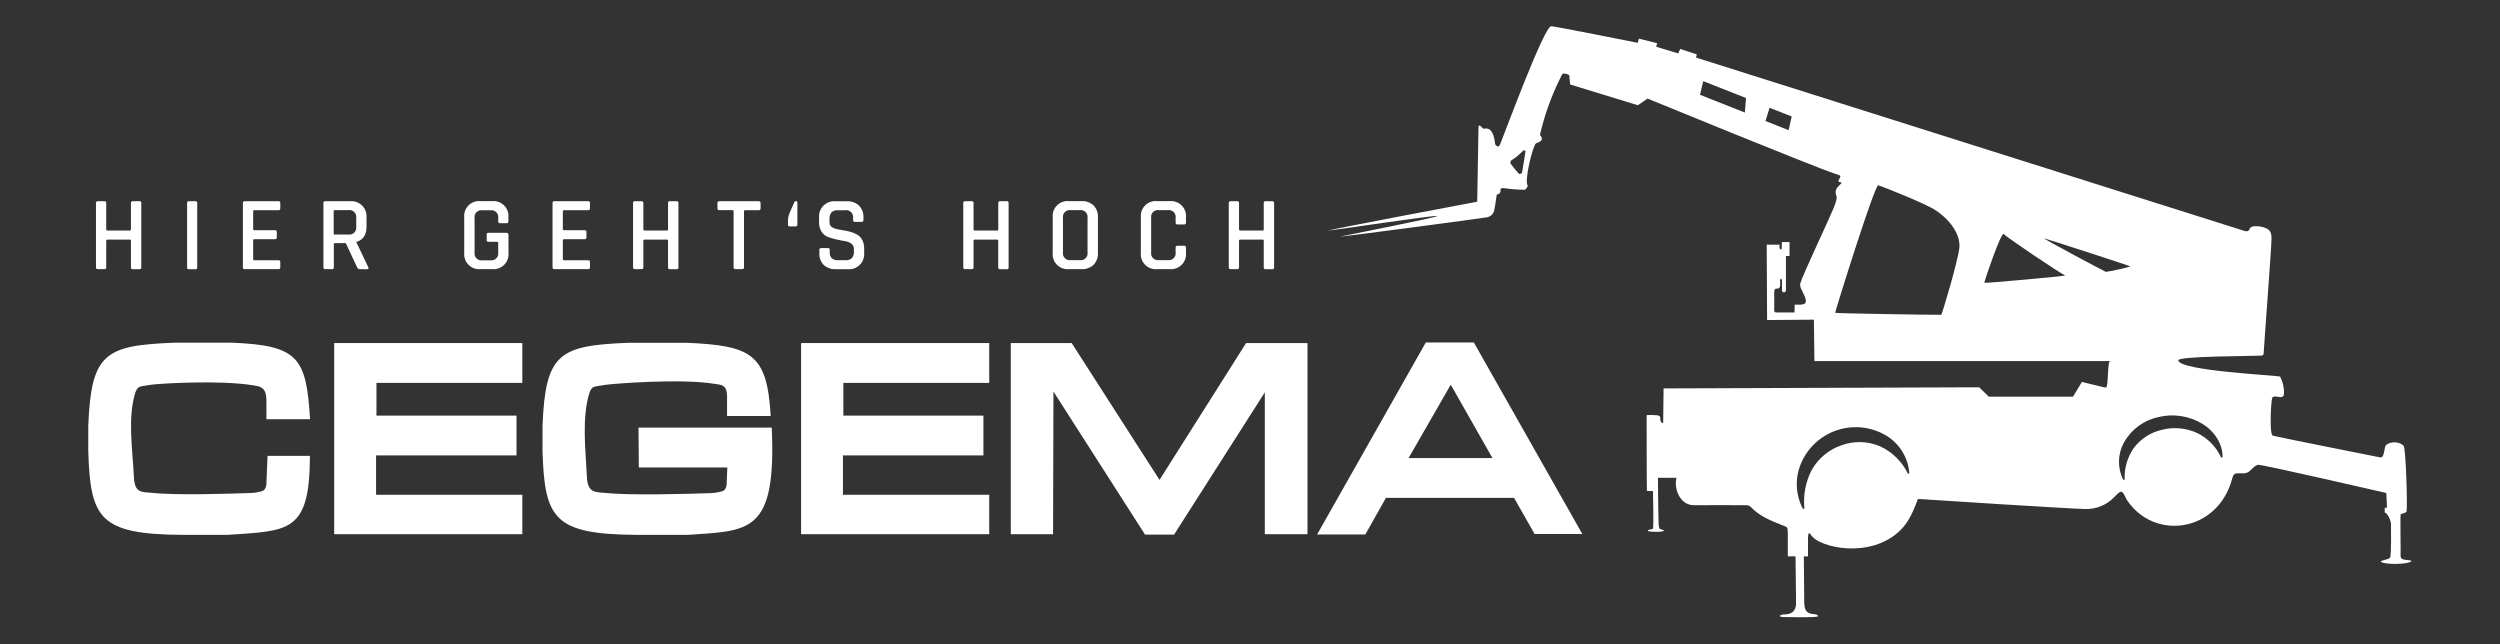
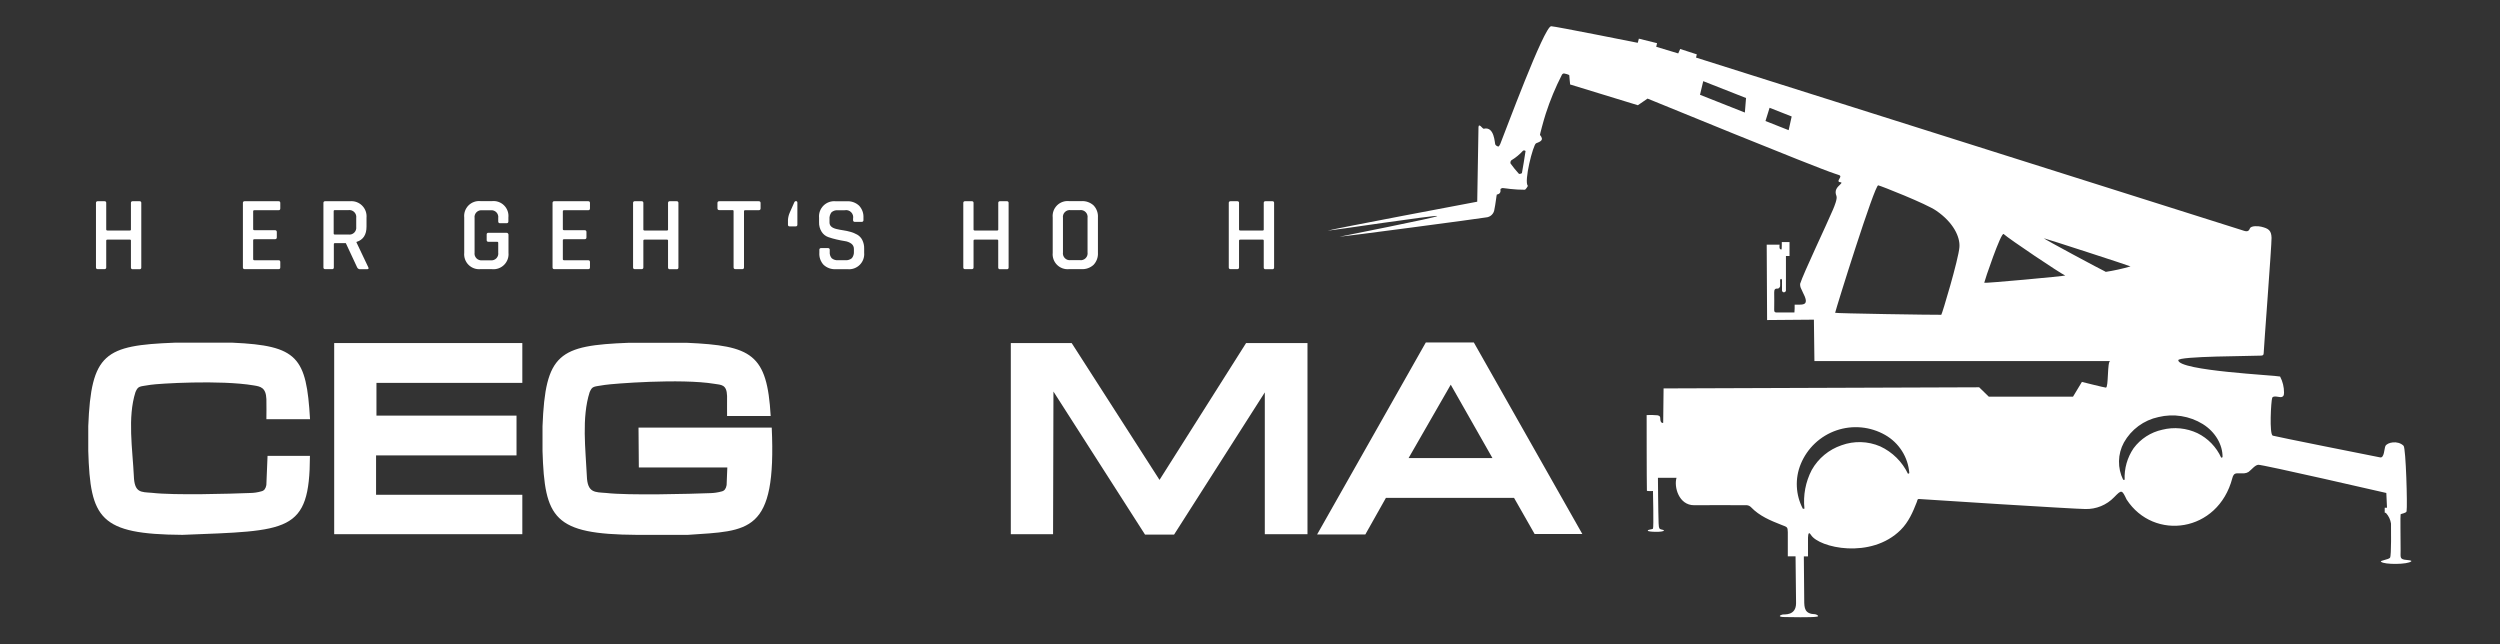
<svg xmlns="http://www.w3.org/2000/svg" width="322" height="83" viewBox="0 0 322 83" fill="none">
  <rect x="0" y="0" width="322" height="83" fill="#333333" stroke="none" />
-   <path fill-rule="evenodd" clip-rule="evenodd" d="M23.496 68.89H29.312C37.207 68.346 39.886 68.658 39.92 58.718H34.46L34.306 62.474C34.223 62.931 34.024 63.192 33.704 63.271C33.209 63.419 32.696 63.496 32.179 63.499C29.686 63.599 22.444 63.81 19.586 63.478C18.161 63.362 17.309 63.512 17.238 61.287C17.076 57.892 16.407 53.767 17.45 50.497C17.816 49.667 17.953 49.812 19.395 49.563C20.367 49.406 28.357 48.908 32.69 49.642C33.521 49.779 34.257 49.891 34.311 51.406C34.336 52.286 34.311 53.236 34.311 53.992C35.407 53.992 39.936 53.992 39.932 53.992C39.467 45.99 38.349 44.509 29.96 44.139H22.482C13.495 44.484 11.737 45.492 11.368 54.892V58.088C11.633 66.786 12.801 68.82 23.496 68.89Z" fill="white" />
+   <path fill-rule="evenodd" clip-rule="evenodd" d="M23.496 68.89C37.207 68.346 39.886 68.658 39.92 58.718H34.46L34.306 62.474C34.223 62.931 34.024 63.192 33.704 63.271C33.209 63.419 32.696 63.496 32.179 63.499C29.686 63.599 22.444 63.81 19.586 63.478C18.161 63.362 17.309 63.512 17.238 61.287C17.076 57.892 16.407 53.767 17.45 50.497C17.816 49.667 17.953 49.812 19.395 49.563C20.367 49.406 28.357 48.908 32.69 49.642C33.521 49.779 34.257 49.891 34.311 51.406C34.336 52.286 34.311 53.236 34.311 53.992C35.407 53.992 39.936 53.992 39.932 53.992C39.467 45.99 38.349 44.509 29.96 44.139H22.482C13.495 44.484 11.737 45.492 11.368 54.892V58.088C11.633 66.786 12.801 68.82 23.496 68.89Z" fill="white" />
  <path fill-rule="evenodd" clip-rule="evenodd" d="M82 68.89H88.598C96.492 68.346 100.019 68.757 99.4 55.079H82.241L82.282 60.212H93.679L93.588 62.478C93.509 62.947 93.305 63.209 92.985 63.288C92.49 63.428 91.979 63.504 91.465 63.516C88.972 63.615 80.936 63.827 78.078 63.495C76.653 63.379 75.655 63.528 75.585 61.304C75.427 57.909 74.903 53.784 75.946 50.514C76.304 49.684 76.449 49.829 77.882 49.58C78.85 49.422 87.709 48.717 92.034 49.439C92.865 49.58 93.604 49.489 93.646 50.991C93.667 51.875 93.621 52.825 93.646 53.577C94.747 53.577 99.272 53.577 99.263 53.577C98.806 45.58 96.824 44.521 88.461 44.152H80.982C71.995 44.496 70.237 45.501 69.876 54.904V58.1C70.146 66.786 71.309 68.82 82 68.89Z" fill="white" />
  <path fill-rule="evenodd" clip-rule="evenodd" d="M67.275 63.727H48.437V58.656H66.527V53.531H48.487V49.315H67.275V44.185H43.044V68.803H67.275V63.727Z" fill="white" />
-   <path fill-rule="evenodd" clip-rule="evenodd" d="M127.412 63.727H108.57V58.656H126.664V53.531H108.624V49.315H127.412V44.185H103.181V68.803H127.412V63.727Z" fill="white" />
  <path fill-rule="evenodd" clip-rule="evenodd" d="M135.685 50.431L147.48 68.857H151.22L162.907 50.539V68.803H168.404V44.185H160.497L149.346 61.81L138.032 44.185H130.192V68.803H135.635L135.685 50.431Z" fill="white" />
  <path fill-rule="evenodd" clip-rule="evenodd" d="M178.509 64.122H195.007L197.658 68.778H203.803L189.83 44.11H183.644L169.642 68.84H175.854L178.509 64.122ZM186.856 49.547L192.228 59.001H181.425L186.856 49.547Z" fill="white" />
  <path d="M309.951 72.119C309.049 72.044 309.203 71.774 309.199 70.944C309.199 69.5 309.149 66.317 309.199 66.242C309.249 66.168 309.922 66.097 309.968 65.856C310.092 65.172 309.88 57.718 309.581 57.419C308.829 56.668 307.45 56.984 307.238 57.457C307.084 57.797 307.097 59.017 306.565 58.913C305.447 58.698 293.041 56.22 292.733 56.112C292.268 55.95 292.513 51.618 292.659 51.248C292.804 50.879 293.602 51.207 293.851 51.141C294.1 51.074 294.175 50.962 294.183 50.572C294.186 49.849 294.012 49.137 293.676 48.497C293.136 48.335 280.643 47.762 280.56 46.401C280.526 45.862 290.116 45.874 291.213 45.804C291.487 45.804 291.566 45.7 291.566 45.434C291.566 44.978 292.6 31.478 292.575 30.631C292.551 29.656 292.16 29.424 291.242 29.199C290.914 29.121 289.929 29.029 289.779 29.436C289.584 29.976 289.156 29.764 288.72 29.627L218.449 7.416L218.549 7.001L216.409 6.308L216.156 6.881L213.322 6.026L213.43 5.561L211.087 4.98L210.941 5.515C210.941 5.515 200.305 3.386 199.79 3.378C198.892 3.378 193.832 17.073 193.229 18.555C193.179 18.679 193.05 18.883 192.988 18.874C192.909 18.86 192.834 18.83 192.767 18.787C192.7 18.743 192.643 18.687 192.598 18.621C192.506 18.455 192.498 16.251 191.127 16.579C191.01 16.608 190.823 16.33 190.657 16.206C190.616 16.173 190.495 16.152 190.487 16.168C190.453 16.237 190.433 16.312 190.429 16.388C190.429 17.056 190.267 25.979 190.267 25.979C190.267 25.979 171.13 29.581 171.001 29.714C171.159 29.743 185.077 27.639 185.127 27.822C185.177 28.004 172.613 30.449 172.513 30.494C172.625 30.532 190.678 28.145 191.397 28.004C191.672 27.986 191.932 27.871 192.131 27.68C192.329 27.488 192.453 27.233 192.481 26.958C192.61 26.402 192.76 25.062 192.789 25.058C193.204 24.991 193.312 24.747 193.258 24.365C193.258 24.327 193.449 24.215 193.545 24.219C193.869 24.24 194.193 24.307 194.517 24.336C195.135 24.405 195.757 24.44 196.378 24.439C196.528 24.439 196.794 23.95 196.794 23.941C196.241 23.435 197.467 18.621 197.845 18.459C198.302 18.264 198.963 18.098 198.348 17.376C198.327 17.351 198.813 15.5 199.096 14.637C199.653 12.916 200.348 11.242 201.173 9.632C201.2 9.584 201.237 9.544 201.283 9.513C201.329 9.483 201.381 9.464 201.435 9.458C201.518 9.458 202.125 9.611 202.125 9.707C202.125 9.865 202.233 10.881 202.233 10.881L210.958 13.554L212.204 12.699C212.204 12.699 233.809 21.559 236.344 22.373C236.423 22.398 236.481 22.414 236.518 22.431C237.154 22.63 237.15 22.622 236.813 23.211C236.784 23.265 236.813 23.431 236.867 23.439C237.05 23.485 237.37 23.439 237.029 23.746C236.585 24.161 236.252 24.539 236.535 25.244C236.672 25.589 236.277 26.552 236.099 26.971C235.268 28.934 232.268 35.229 231.857 36.549C231.841 36.787 231.894 37.025 232.01 37.234C232.139 37.566 232.326 37.869 232.459 38.197C232.837 39.139 232.372 39.226 231.828 39.238H231.15C231.159 39.575 231.15 39.911 231.121 40.247C230.357 40.247 229.592 40.247 228.824 40.247C228.508 40.247 228.516 40.06 228.516 39.832C228.516 39.11 228.541 38.388 228.516 37.67C228.516 37.284 228.616 37.138 229.006 37.167C229.094 37.167 229.256 36.993 229.277 36.881C229.291 36.627 229.291 36.372 229.277 36.117C229.277 36.051 229.318 35.918 229.397 35.914C229.476 35.91 229.522 36.043 229.522 36.105C229.522 36.57 229.522 36.964 229.522 37.429C229.53 37.487 229.557 37.54 229.599 37.581C229.641 37.622 229.696 37.647 229.754 37.653C229.818 37.653 229.879 37.632 229.929 37.592C229.978 37.553 230.014 37.499 230.029 37.437V32.976H230.49V31.175H229.497C229.497 31.175 229.497 32.125 229.463 32.129C229.081 32.192 229.214 31.515 229.214 31.515H227.552L227.602 41.222L233.631 41.172C233.631 41.172 233.685 46.509 233.697 46.509H271.793C271.398 46.509 271.598 49.925 271.24 49.925C271.066 49.925 268.149 49.19 268.149 49.19L267.002 51.095H256.162L254.916 49.883L214.269 50.028C214.269 50.236 214.219 54.465 214.219 54.465C214.219 54.465 213.841 54.593 213.841 53.88C213.841 53.543 213.625 53.531 213.476 53.489C213.014 53.446 212.551 53.437 212.088 53.46C212.088 53.46 212.088 62.042 212.121 63.2C212.121 63.283 212.902 63.242 212.902 63.242C212.902 63.242 213.014 67.969 212.902 68.089C212.79 68.209 212.233 68.184 212.233 68.355C212.233 68.525 214.311 68.583 214.311 68.322C214.311 68.23 213.937 68.226 213.796 68.122C213.654 68.019 213.638 67.657 213.629 67.4C213.575 65.993 213.542 61.544 213.542 61.544C213.542 61.544 215.939 61.544 215.935 61.544C215.586 62.706 216.23 65.072 218.196 65.072C219.097 65.072 223.813 65.043 225.001 65.072C225.201 65.092 225.388 65.181 225.529 65.325C226.613 66.462 228.022 67.043 229.439 67.599C230.224 67.902 230.245 67.865 230.269 68.541C230.269 69.562 230.269 70.616 230.269 71.658H231.267C231.267 71.658 231.333 76.638 231.333 77.684C231.333 79.344 229.804 79.103 229.609 79.149C229.123 79.269 229.027 79.477 229.908 79.477C230.353 79.477 233.394 79.56 234.063 79.419C234.37 79.352 233.93 79.12 233.801 79.116C232.438 79.078 232.384 78.335 232.384 77.302C232.384 76.472 232.334 71.662 232.334 71.662H232.87C232.87 71.662 232.87 69.517 232.87 69.508C232.87 69.326 232.833 68.214 233.253 68.898C234.287 70.558 240.981 72.069 244.811 68.251C245.817 67.251 246.382 65.956 246.889 64.649C246.968 64.441 246.939 64.234 247.234 64.275C247.529 64.317 267.347 65.566 268.59 65.562C269.281 65.58 269.968 65.455 270.608 65.192C271.248 64.93 271.825 64.537 272.304 64.039C273.272 63.051 273.297 63.055 273.908 64.338C277.394 69.703 285.687 68.62 287.527 61.574C287.619 61.217 287.752 60.972 288.151 60.964C288.45 60.964 288.749 60.964 289.044 60.964C289.242 60.953 289.435 60.893 289.605 60.789C290.02 60.482 290.411 59.93 290.851 59.864C291.292 59.797 307.358 63.495 307.358 63.495L307.446 65.396H307.151V66.026C307.215 66.031 307.277 66.054 307.329 66.093C307.667 66.468 307.887 66.934 307.961 67.433C307.961 67.902 308.023 71.583 307.836 71.832C307.649 72.081 306.507 72.193 306.669 72.351C307.084 72.745 310.15 72.721 310.574 72.297C310.67 72.181 310.2 72.139 309.951 72.119ZM196.487 19.476C196.329 20.476 196.196 21.385 196.025 22.285C196.025 22.348 195.68 22.439 195.639 22.389C195.254 21.967 194.893 21.524 194.559 21.061C194.537 20.989 194.535 20.913 194.553 20.839C194.571 20.766 194.609 20.7 194.663 20.646C195.225 20.308 195.735 19.888 196.175 19.401C196.214 19.383 196.256 19.373 196.3 19.373C196.343 19.373 196.385 19.383 196.424 19.401C196.482 19.422 196.524 19.505 196.487 19.476ZM224.739 14.496L218.96 12.209L219.376 10.454L224.889 12.624L224.739 14.496ZM230.378 16.766L227.394 15.587L227.922 13.882L230.768 15.002L230.378 16.766ZM245.75 61.03C245.006 59.472 243.741 58.222 242.173 57.494C240.59 56.813 238.807 56.761 237.187 57.349C235.559 57.901 234.194 59.035 233.352 60.532C232.555 62.063 232.228 63.796 232.413 65.512L232.214 65.537C231.747 64.653 231.481 63.677 231.434 62.679C231.386 61.681 231.559 60.684 231.94 59.76C232.353 58.755 232.976 57.849 233.768 57.103C234.56 56.357 235.501 55.789 236.53 55.435C237.559 55.082 238.652 54.952 239.735 55.053C240.819 55.155 241.868 55.486 242.813 56.025C243.693 56.528 244.437 57.239 244.979 58.096C245.521 58.952 245.844 59.928 245.921 60.939L245.75 61.03ZM286.094 58.955C285.472 57.579 284.391 56.461 283.036 55.793C281.62 55.126 280.017 54.969 278.499 55.349C277.019 55.672 275.707 56.519 274.805 57.735C273.992 58.931 273.588 60.358 273.654 61.802H273.467C273.095 61.052 272.909 60.224 272.925 59.388C272.941 58.551 273.158 57.731 273.559 56.996C274.024 56.165 274.661 55.443 275.427 54.877C276.194 54.312 277.073 53.917 278.004 53.718C278.969 53.483 279.971 53.441 280.951 53.596C281.932 53.751 282.872 54.098 283.717 54.618C285.354 55.635 286.293 57.316 286.264 58.889L286.094 58.955ZM250.038 40.545C249.261 40.57 236.327 40.367 236.365 40.288C236.51 39.624 241.458 23.792 241.916 23.871C242.231 23.925 248.148 26.261 249.394 27.141C251.576 28.635 252.481 30.503 252.373 31.839C252.265 33.366 250.121 40.545 250.034 40.55L250.038 40.545ZM255.577 36.395C255.577 36.238 257.741 29.847 258.07 30.142C258.701 30.735 265.411 35.246 266.005 35.487C265.91 35.566 255.572 36.52 255.572 36.42L255.577 36.395ZM271.199 34.997C270.754 34.802 263.305 30.814 263.238 30.685C263.384 30.685 274.348 34.25 274.411 34.312C273.355 34.618 272.281 34.855 271.195 35.022L271.199 34.997Z" fill="white" />
  <path d="M13.453 34.665H12.593C12.562 34.67 12.529 34.667 12.499 34.657C12.468 34.648 12.441 34.63 12.418 34.608C12.395 34.585 12.378 34.557 12.368 34.527C12.358 34.497 12.356 34.464 12.361 34.432V26.145C12.356 26.114 12.36 26.082 12.37 26.052C12.38 26.022 12.397 25.995 12.42 25.973C12.442 25.951 12.47 25.934 12.5 25.924C12.53 25.915 12.562 25.912 12.593 25.917H13.453C13.485 25.912 13.516 25.914 13.546 25.924C13.576 25.934 13.604 25.95 13.626 25.973C13.648 25.995 13.665 26.022 13.675 26.052C13.684 26.082 13.687 26.114 13.682 26.145V29.552C13.682 29.643 13.736 29.689 13.848 29.689H16.727C16.746 29.692 16.765 29.69 16.783 29.684C16.801 29.678 16.817 29.669 16.831 29.655C16.844 29.642 16.854 29.626 16.86 29.608C16.866 29.59 16.867 29.571 16.864 29.552V26.145C16.86 26.114 16.862 26.082 16.872 26.052C16.881 26.022 16.898 25.995 16.92 25.973C16.943 25.95 16.97 25.934 17 25.924C17.03 25.914 17.062 25.912 17.093 25.917H17.97C18.001 25.912 18.033 25.914 18.063 25.924C18.093 25.934 18.12 25.95 18.142 25.973C18.165 25.995 18.181 26.022 18.191 26.052C18.201 26.082 18.203 26.114 18.198 26.145V34.445C18.203 34.476 18.201 34.508 18.191 34.538C18.181 34.568 18.164 34.596 18.142 34.618C18.12 34.641 18.093 34.658 18.063 34.668C18.033 34.678 18.001 34.682 17.97 34.677H17.093C17.062 34.682 17.03 34.678 17 34.668C16.97 34.658 16.943 34.641 16.921 34.618C16.898 34.596 16.882 34.568 16.872 34.538C16.862 34.508 16.86 34.476 16.864 34.445V31C16.867 30.982 16.866 30.963 16.86 30.945C16.854 30.927 16.844 30.911 16.831 30.897C16.817 30.884 16.801 30.874 16.783 30.868C16.765 30.862 16.746 30.861 16.727 30.863H13.848C13.736 30.863 13.682 30.909 13.682 31V34.445C13.685 34.475 13.681 34.506 13.67 34.534C13.659 34.563 13.642 34.589 13.62 34.61C13.598 34.631 13.572 34.647 13.543 34.656C13.514 34.666 13.484 34.669 13.453 34.665Z" fill="white" />
-   <path d="M25.403 26.145V34.445C25.407 34.476 25.405 34.508 25.395 34.538C25.386 34.568 25.369 34.596 25.347 34.618C25.325 34.641 25.297 34.658 25.267 34.668C25.238 34.678 25.206 34.682 25.174 34.677H24.314C24.284 34.68 24.253 34.675 24.225 34.664C24.197 34.653 24.171 34.635 24.15 34.613C24.13 34.591 24.114 34.564 24.105 34.535C24.096 34.506 24.094 34.475 24.098 34.445V26.145C24.094 26.114 24.097 26.082 24.107 26.052C24.117 26.022 24.135 25.995 24.157 25.973C24.18 25.951 24.207 25.934 24.237 25.924C24.267 25.915 24.299 25.912 24.331 25.917H25.191C25.221 25.915 25.251 25.919 25.278 25.93C25.306 25.941 25.331 25.958 25.352 25.98C25.372 26.002 25.387 26.028 25.396 26.057C25.405 26.085 25.407 26.115 25.403 26.145Z" fill="white" />
  <path d="M35.885 34.665H31.519C31.487 34.67 31.454 34.667 31.424 34.657C31.393 34.648 31.366 34.63 31.343 34.608C31.32 34.585 31.303 34.557 31.294 34.527C31.284 34.497 31.281 34.464 31.286 34.433V26.145C31.282 26.114 31.285 26.082 31.295 26.052C31.305 26.022 31.322 25.995 31.345 25.973C31.368 25.951 31.395 25.934 31.425 25.924C31.455 25.915 31.487 25.912 31.519 25.917H35.885C36.031 25.917 36.101 25.991 36.101 26.145V26.842C36.101 26.996 36.031 27.075 35.885 27.075H32.773C32.665 27.075 32.607 27.12 32.607 27.212V29.515C32.607 29.602 32.665 29.648 32.773 29.648H35.407C35.569 29.648 35.653 29.727 35.653 29.88V30.577C35.653 30.731 35.569 30.81 35.407 30.81H32.773C32.665 30.81 32.607 30.855 32.607 30.942V33.37C32.607 33.47 32.665 33.52 32.773 33.52H35.885C36.031 33.52 36.101 33.598 36.101 33.752V34.445C36.101 34.59 36.031 34.665 35.885 34.665Z" fill="white" />
  <path d="M42.749 34.665H41.889C41.857 34.67 41.825 34.667 41.794 34.657C41.764 34.648 41.736 34.63 41.714 34.608C41.691 34.585 41.674 34.557 41.664 34.527C41.654 34.497 41.651 34.464 41.656 34.433V26.145C41.652 26.114 41.655 26.082 41.666 26.052C41.676 26.022 41.693 25.995 41.715 25.973C41.738 25.951 41.766 25.934 41.796 25.924C41.826 25.915 41.858 25.912 41.889 25.917H45.08C45.366 25.891 45.654 25.928 45.924 26.025C46.194 26.123 46.439 26.278 46.642 26.481C46.845 26.684 47.001 26.929 47.099 27.198C47.196 27.468 47.233 27.756 47.207 28.042V29.187C47.207 30.233 46.792 30.888 45.911 31.162V31.216L47.428 34.408C47.527 34.586 47.469 34.677 47.249 34.677H46.418C46.333 34.686 46.248 34.668 46.173 34.627C46.099 34.585 46.039 34.522 46.002 34.445L44.54 31.312H43.165C43.052 31.312 42.998 31.357 42.998 31.449V34.445C43.002 34.477 42.998 34.51 42.986 34.541C42.974 34.571 42.955 34.598 42.931 34.62C42.906 34.641 42.877 34.656 42.846 34.664C42.814 34.672 42.781 34.672 42.749 34.665ZM43.127 30.208H44.872C45.008 30.228 45.147 30.217 45.278 30.175C45.408 30.133 45.527 30.06 45.625 29.964C45.723 29.868 45.797 29.75 45.842 29.62C45.886 29.49 45.9 29.352 45.882 29.216V28.071C45.901 27.934 45.889 27.794 45.845 27.663C45.801 27.532 45.727 27.413 45.629 27.315C45.531 27.217 45.412 27.143 45.28 27.099C45.149 27.055 45.009 27.043 44.872 27.062H43.127C43.028 27.062 42.978 27.108 42.978 27.199V30.075C42.978 30.162 43.028 30.208 43.127 30.208Z" fill="white" />
  <path d="M63.378 34.665H61.907C61.622 34.694 61.334 34.66 61.064 34.564C60.794 34.468 60.549 34.313 60.347 34.111C60.144 33.909 59.989 33.664 59.894 33.394C59.798 33.125 59.763 32.837 59.792 32.553V28.017C59.762 27.732 59.796 27.444 59.892 27.174C59.988 26.904 60.142 26.659 60.345 26.456C60.548 26.254 60.793 26.099 61.063 26.004C61.334 25.908 61.622 25.874 61.907 25.904H63.365C63.651 25.874 63.939 25.908 64.209 26.004C64.479 26.099 64.725 26.254 64.927 26.456C65.13 26.659 65.285 26.904 65.381 27.174C65.476 27.444 65.51 27.732 65.48 28.017V28.506C65.48 28.668 65.406 28.751 65.248 28.751H64.4C64.246 28.751 64.171 28.668 64.171 28.506V28.091C64.193 27.956 64.182 27.818 64.14 27.688C64.099 27.558 64.027 27.439 63.932 27.341C63.836 27.243 63.719 27.169 63.59 27.124C63.461 27.079 63.322 27.065 63.187 27.083H62.111C61.975 27.065 61.837 27.079 61.708 27.124C61.578 27.169 61.461 27.243 61.366 27.341C61.27 27.439 61.199 27.558 61.157 27.688C61.115 27.818 61.105 27.956 61.126 28.091V32.519C61.105 32.654 61.115 32.793 61.157 32.923C61.199 33.053 61.27 33.172 61.366 33.27C61.461 33.368 61.578 33.442 61.708 33.487C61.837 33.532 61.975 33.546 62.111 33.528H63.187C63.322 33.546 63.461 33.532 63.59 33.487C63.719 33.442 63.836 33.368 63.932 33.27C64.027 33.172 64.099 33.053 64.14 32.923C64.182 32.793 64.193 32.654 64.171 32.519V31.274C64.171 31.187 64.122 31.142 64.018 31.142H62.913C62.881 31.146 62.849 31.143 62.819 31.133C62.789 31.122 62.762 31.105 62.74 31.083C62.718 31.06 62.701 31.033 62.691 31.003C62.682 30.972 62.679 30.941 62.684 30.909V30.212C62.679 30.181 62.681 30.149 62.691 30.119C62.701 30.089 62.718 30.062 62.74 30.04C62.762 30.017 62.789 30.001 62.819 29.991C62.849 29.981 62.881 29.979 62.913 29.984H65.206C65.245 29.978 65.284 29.982 65.321 29.994C65.358 30.006 65.391 30.027 65.419 30.054C65.447 30.081 65.468 30.115 65.481 30.151C65.493 30.188 65.498 30.227 65.493 30.266V32.557C65.52 32.841 65.484 33.127 65.387 33.396C65.29 33.664 65.135 33.908 64.933 34.11C64.731 34.312 64.487 34.467 64.218 34.563C63.949 34.66 63.662 34.696 63.378 34.669V34.665Z" fill="white" />
  <path d="M75.768 34.665H71.401C71.369 34.67 71.337 34.667 71.306 34.657C71.276 34.648 71.248 34.63 71.225 34.608C71.203 34.585 71.186 34.557 71.176 34.527C71.166 34.497 71.163 34.464 71.168 34.433V26.145C71.164 26.114 71.167 26.082 71.177 26.052C71.188 26.022 71.205 25.995 71.227 25.973C71.25 25.951 71.277 25.934 71.308 25.924C71.338 25.915 71.37 25.912 71.401 25.917H75.768C75.913 25.917 75.988 25.991 75.988 26.145V26.842C75.988 26.996 75.913 27.075 75.768 27.075H72.656C72.548 27.075 72.494 27.12 72.494 27.212V29.515C72.494 29.602 72.548 29.648 72.656 29.648H75.29C75.456 29.648 75.535 29.727 75.535 29.88V30.577C75.535 30.731 75.456 30.81 75.29 30.81H72.656C72.548 30.81 72.494 30.855 72.494 30.942V33.37C72.494 33.47 72.548 33.52 72.656 33.52H75.768C75.913 33.52 75.988 33.598 75.988 33.752V34.445C75.988 34.59 75.913 34.665 75.768 34.665Z" fill="white" />
  <path d="M82.631 34.665H81.771C81.74 34.67 81.707 34.667 81.677 34.657C81.646 34.648 81.619 34.63 81.596 34.608C81.573 34.585 81.556 34.557 81.546 34.527C81.536 34.497 81.534 34.464 81.539 34.433V26.145C81.534 26.114 81.538 26.082 81.548 26.052C81.558 26.022 81.575 25.995 81.598 25.973C81.62 25.951 81.648 25.934 81.678 25.924C81.708 25.915 81.74 25.912 81.771 25.917H82.631C82.663 25.912 82.695 25.915 82.725 25.924C82.755 25.934 82.782 25.951 82.805 25.973C82.828 25.995 82.845 26.022 82.855 26.052C82.865 26.082 82.868 26.114 82.864 26.145V29.552C82.864 29.643 82.918 29.689 83.026 29.689H85.905C85.924 29.692 85.943 29.69 85.961 29.684C85.979 29.678 85.995 29.669 86.009 29.655C86.022 29.642 86.032 29.626 86.038 29.608C86.044 29.59 86.045 29.571 86.043 29.552V26.145C86.038 26.114 86.041 26.082 86.052 26.052C86.062 26.022 86.079 25.995 86.102 25.973C86.124 25.951 86.152 25.934 86.182 25.924C86.212 25.915 86.244 25.912 86.275 25.917H87.148C87.179 25.912 87.211 25.915 87.241 25.924C87.271 25.934 87.299 25.951 87.321 25.973C87.344 25.995 87.361 26.022 87.371 26.052C87.382 26.082 87.385 26.114 87.38 26.145V34.445C87.385 34.477 87.383 34.509 87.373 34.539C87.363 34.57 87.346 34.598 87.323 34.62C87.301 34.643 87.273 34.66 87.242 34.67C87.212 34.68 87.179 34.682 87.148 34.677H86.275C86.243 34.682 86.211 34.68 86.181 34.67C86.15 34.66 86.122 34.643 86.1 34.62C86.077 34.598 86.06 34.57 86.05 34.539C86.04 34.509 86.038 34.477 86.043 34.445V31C86.045 30.982 86.044 30.963 86.038 30.945C86.032 30.927 86.022 30.911 86.009 30.898C85.995 30.884 85.979 30.874 85.961 30.868C85.943 30.862 85.924 30.861 85.905 30.864H83.026C82.918 30.864 82.864 30.909 82.864 31V34.445C82.867 34.476 82.863 34.507 82.852 34.535C82.841 34.564 82.824 34.59 82.801 34.611C82.779 34.633 82.752 34.648 82.722 34.658C82.693 34.667 82.662 34.669 82.631 34.665Z" fill="white" />
  <path d="M95.594 34.665H94.73C94.568 34.665 94.485 34.59 94.485 34.432V27.199C94.488 27.18 94.486 27.161 94.481 27.143C94.475 27.126 94.465 27.109 94.451 27.096C94.438 27.083 94.422 27.073 94.404 27.067C94.386 27.061 94.367 27.059 94.348 27.062H92.653C92.491 27.062 92.408 26.983 92.408 26.83V26.145C92.408 25.991 92.491 25.917 92.653 25.917H97.718C97.88 25.917 97.963 25.991 97.963 26.145V26.842C97.963 26.996 97.88 27.075 97.718 27.075H95.977C95.877 27.075 95.827 27.12 95.827 27.212V34.445C95.83 34.476 95.826 34.507 95.815 34.535C95.804 34.564 95.787 34.59 95.764 34.611C95.742 34.633 95.715 34.648 95.686 34.658C95.656 34.667 95.625 34.669 95.594 34.665Z" fill="white" />
  <path d="M101.49 28.942V28.328C101.511 27.989 101.594 27.657 101.735 27.349L102.321 26.025C102.336 25.987 102.363 25.955 102.397 25.933C102.431 25.912 102.472 25.901 102.512 25.904C102.641 25.904 102.703 25.975 102.703 26.12V28.93C102.703 29.083 102.629 29.158 102.483 29.158H101.706C101.677 29.162 101.647 29.159 101.619 29.15C101.591 29.141 101.565 29.125 101.544 29.104C101.523 29.083 101.508 29.057 101.498 29.029C101.489 29.001 101.486 28.971 101.49 28.942Z" fill="white" />
  <path d="M105.533 32.54V32.187C105.528 32.156 105.531 32.123 105.54 32.093C105.55 32.062 105.567 32.035 105.59 32.012C105.613 31.989 105.64 31.973 105.671 31.962C105.701 31.953 105.734 31.95 105.766 31.955H106.638C106.67 31.95 106.702 31.953 106.733 31.962C106.763 31.973 106.791 31.989 106.814 32.012C106.836 32.035 106.853 32.062 106.863 32.093C106.873 32.123 106.876 32.156 106.871 32.187V32.432C106.855 32.581 106.87 32.73 106.913 32.873C106.957 33.016 107.028 33.148 107.124 33.262C107.357 33.453 107.656 33.544 107.955 33.515H108.894C109.195 33.54 109.494 33.444 109.725 33.25C109.917 33.003 110.009 32.694 109.983 32.382V32.071C109.987 31.938 109.959 31.806 109.901 31.686C109.843 31.566 109.757 31.462 109.65 31.382C109.405 31.206 109.119 31.093 108.819 31.055C108.491 31.005 108.134 30.934 107.743 30.843C107.377 30.761 107.016 30.657 106.663 30.532C106.32 30.406 106.028 30.171 105.832 29.863C105.597 29.492 105.479 29.058 105.496 28.618V28.046C105.469 27.76 105.506 27.472 105.604 27.203C105.702 26.933 105.858 26.688 106.061 26.485C106.264 26.282 106.509 26.127 106.779 26.029C107.049 25.932 107.337 25.895 107.623 25.921H109.069C109.356 25.904 109.645 25.945 109.916 26.042C110.187 26.139 110.436 26.29 110.648 26.485C110.843 26.694 110.993 26.939 111.091 27.207C111.188 27.476 111.229 27.761 111.213 28.046V28.345C111.217 28.376 111.213 28.408 111.203 28.438C111.193 28.468 111.176 28.495 111.153 28.518C111.131 28.54 111.104 28.557 111.074 28.567C111.043 28.578 111.011 28.581 110.98 28.577H110.107C110.076 28.581 110.044 28.578 110.014 28.567C109.984 28.557 109.956 28.54 109.934 28.518C109.911 28.495 109.894 28.468 109.884 28.438C109.874 28.408 109.871 28.376 109.875 28.345V28.166C109.906 28.016 109.899 27.861 109.855 27.715C109.81 27.569 109.731 27.436 109.622 27.328C109.514 27.22 109.38 27.141 109.234 27.097C109.087 27.054 108.932 27.047 108.782 27.079H107.926C107.777 27.064 107.626 27.081 107.483 27.126C107.34 27.172 107.208 27.246 107.095 27.344C106.899 27.603 106.809 27.926 106.842 28.249V28.664C106.842 29.079 107.137 29.349 107.727 29.494C108.013 29.564 108.303 29.619 108.595 29.66C108.915 29.707 109.231 29.775 109.542 29.863C109.847 29.948 110.14 30.069 110.415 30.224C110.69 30.385 110.914 30.621 111.059 30.905C111.23 31.25 111.315 31.632 111.304 32.017V32.548C111.33 32.834 111.293 33.123 111.195 33.393C111.097 33.663 110.941 33.908 110.738 34.111C110.534 34.313 110.288 34.469 110.018 34.566C109.747 34.663 109.459 34.7 109.173 34.673H107.648C107.361 34.689 107.075 34.648 106.805 34.551C106.535 34.454 106.288 34.303 106.077 34.109C105.883 33.899 105.735 33.651 105.641 33.381C105.547 33.111 105.511 32.825 105.533 32.54Z" fill="white" />
  <path d="M125.165 34.665H124.304C124.273 34.67 124.24 34.667 124.21 34.657C124.179 34.648 124.152 34.63 124.129 34.608C124.106 34.585 124.089 34.557 124.079 34.527C124.069 34.497 124.067 34.464 124.072 34.432V26.145C124.068 26.114 124.071 26.082 124.081 26.052C124.091 26.022 124.108 25.995 124.131 25.973C124.153 25.951 124.181 25.934 124.211 25.924C124.241 25.915 124.273 25.912 124.304 25.917H125.165C125.196 25.912 125.228 25.914 125.258 25.924C125.288 25.934 125.315 25.95 125.337 25.973C125.359 25.995 125.376 26.022 125.386 26.052C125.396 26.082 125.398 26.114 125.393 26.145V29.552C125.393 29.643 125.447 29.689 125.559 29.689H128.439C128.457 29.692 128.476 29.69 128.494 29.684C128.512 29.678 128.528 29.669 128.542 29.655C128.555 29.642 128.565 29.626 128.571 29.608C128.577 29.59 128.578 29.571 128.576 29.552V26.145C128.571 26.114 128.573 26.082 128.583 26.052C128.593 26.022 128.609 25.995 128.632 25.973C128.654 25.95 128.681 25.934 128.711 25.924C128.741 25.914 128.773 25.912 128.804 25.917H129.681C129.712 25.912 129.744 25.914 129.774 25.924C129.804 25.934 129.831 25.95 129.853 25.973C129.876 25.995 129.892 26.022 129.902 26.052C129.912 26.082 129.914 26.114 129.909 26.145V34.445C129.914 34.476 129.912 34.508 129.902 34.538C129.892 34.568 129.876 34.596 129.853 34.618C129.831 34.641 129.804 34.658 129.774 34.668C129.744 34.678 129.712 34.682 129.681 34.677H128.8C128.769 34.682 128.737 34.678 128.707 34.668C128.677 34.658 128.65 34.641 128.627 34.618C128.605 34.596 128.589 34.568 128.579 34.538C128.569 34.508 128.567 34.476 128.571 34.445V31C128.574 30.982 128.573 30.963 128.567 30.945C128.561 30.927 128.551 30.911 128.538 30.897C128.524 30.884 128.508 30.874 128.49 30.868C128.472 30.862 128.453 30.861 128.434 30.863H125.559C125.447 30.863 125.393 30.909 125.393 31V34.445C125.396 34.475 125.392 34.506 125.381 34.534C125.37 34.563 125.353 34.589 125.332 34.61C125.31 34.631 125.283 34.647 125.254 34.656C125.225 34.666 125.195 34.669 125.165 34.665Z" fill="white" />
  <path d="M139.287 34.665H137.704C137.419 34.694 137.131 34.66 136.861 34.564C136.591 34.468 136.346 34.313 136.144 34.111C135.941 33.909 135.786 33.664 135.69 33.394C135.594 33.125 135.56 32.837 135.589 32.553V28.017C135.559 27.732 135.593 27.444 135.689 27.174C135.784 26.904 135.939 26.659 136.142 26.456C136.345 26.254 136.59 26.099 136.86 26.004C137.13 25.908 137.419 25.874 137.704 25.904H139.287C139.572 25.887 139.857 25.926 140.126 26.021C140.395 26.116 140.642 26.264 140.853 26.456C141.049 26.664 141.2 26.91 141.296 27.178C141.393 27.447 141.433 27.732 141.414 28.017V32.553C141.431 32.836 141.39 33.121 141.293 33.388C141.197 33.656 141.047 33.901 140.853 34.109C140.643 34.302 140.396 34.45 140.127 34.546C139.857 34.642 139.572 34.682 139.287 34.665ZM137.895 33.507H139.079C139.216 33.526 139.355 33.513 139.485 33.469C139.616 33.425 139.734 33.351 139.831 33.253C139.928 33.155 140 33.036 140.043 32.905C140.086 32.774 140.097 32.635 140.076 32.499V28.071C140.097 27.934 140.086 27.796 140.043 27.665C140 27.534 139.928 27.414 139.831 27.317C139.734 27.218 139.616 27.145 139.485 27.1C139.355 27.056 139.216 27.043 139.079 27.062H137.895C137.759 27.044 137.621 27.058 137.492 27.103C137.363 27.148 137.245 27.222 137.15 27.32C137.054 27.418 136.983 27.537 136.941 27.667C136.9 27.797 136.889 27.936 136.91 28.071V32.499C136.889 32.634 136.9 32.772 136.941 32.902C136.983 33.032 137.054 33.151 137.15 33.249C137.245 33.347 137.363 33.421 137.492 33.466C137.621 33.511 137.759 33.525 137.895 33.507Z" fill="white" />
-   <path d="M150.638 34.665H149.055C148.77 34.694 148.482 34.66 148.212 34.564C147.942 34.468 147.697 34.313 147.495 34.111C147.292 33.909 147.137 33.664 147.041 33.394C146.945 33.125 146.911 32.837 146.94 32.553V28.017C146.91 27.732 146.944 27.444 147.04 27.174C147.135 26.904 147.29 26.659 147.493 26.456C147.696 26.254 147.941 26.099 148.211 26.004C148.482 25.908 148.77 25.874 149.055 25.904H150.638C150.923 25.876 151.21 25.911 151.48 26.007C151.749 26.103 151.994 26.258 152.196 26.46C152.399 26.662 152.554 26.907 152.65 27.176C152.746 27.445 152.781 27.732 152.753 28.017V28.668C152.758 28.701 152.755 28.735 152.744 28.767C152.733 28.799 152.715 28.828 152.692 28.852C152.668 28.876 152.639 28.894 152.607 28.904C152.575 28.915 152.541 28.918 152.508 28.913H151.652C151.498 28.913 151.419 28.834 151.419 28.668V28.071C151.44 27.936 151.429 27.798 151.388 27.668C151.347 27.538 151.276 27.42 151.181 27.322C151.085 27.224 150.969 27.15 150.84 27.105C150.711 27.06 150.574 27.045 150.438 27.062H149.25C149.115 27.044 148.977 27.058 148.847 27.103C148.718 27.148 148.601 27.222 148.506 27.32C148.411 27.418 148.34 27.537 148.299 27.667C148.258 27.798 148.248 27.936 148.27 28.071V32.499C148.248 32.633 148.258 32.772 148.299 32.902C148.34 33.032 148.411 33.151 148.506 33.249C148.601 33.347 148.718 33.422 148.847 33.466C148.977 33.511 149.115 33.525 149.25 33.507H150.438C150.574 33.524 150.711 33.51 150.84 33.465C150.969 33.419 151.085 33.345 151.181 33.247C151.276 33.149 151.347 33.031 151.388 32.901C151.429 32.771 151.44 32.633 151.419 32.499V31.901C151.419 31.735 151.498 31.652 151.652 31.652H152.512C152.545 31.648 152.579 31.651 152.611 31.663C152.643 31.674 152.672 31.692 152.696 31.716C152.719 31.74 152.737 31.769 152.748 31.802C152.758 31.834 152.762 31.868 152.757 31.901V32.553C152.784 32.837 152.748 33.123 152.651 33.392C152.554 33.66 152.399 33.904 152.197 34.106C151.995 34.308 151.751 34.462 151.482 34.559C151.213 34.656 150.926 34.692 150.642 34.665H150.638Z" fill="white" />
  <path d="M159.359 34.665H158.499C158.467 34.67 158.435 34.667 158.404 34.657C158.374 34.648 158.346 34.63 158.323 34.608C158.301 34.585 158.284 34.557 158.274 34.527C158.264 34.497 158.261 34.464 158.266 34.432V26.145C158.262 26.114 158.265 26.082 158.275 26.052C158.286 26.022 158.303 25.995 158.325 25.973C158.348 25.951 158.375 25.934 158.405 25.924C158.436 25.915 158.468 25.912 158.499 25.917H159.359C159.39 25.912 159.422 25.914 159.452 25.924C159.482 25.934 159.509 25.95 159.531 25.973C159.554 25.995 159.57 26.022 159.58 26.052C159.59 26.082 159.592 26.114 159.587 26.145V29.552C159.587 29.643 159.646 29.689 159.754 29.689H162.633C162.652 29.692 162.671 29.69 162.688 29.684C162.706 29.678 162.723 29.669 162.736 29.655C162.749 29.642 162.759 29.626 162.765 29.608C162.771 29.59 162.773 29.571 162.77 29.552V26.145C162.765 26.114 162.767 26.082 162.777 26.052C162.787 26.022 162.804 25.995 162.826 25.973C162.848 25.95 162.875 25.934 162.905 25.924C162.935 25.914 162.967 25.912 162.998 25.917H163.875C163.906 25.912 163.938 25.914 163.968 25.924C163.998 25.934 164.025 25.95 164.048 25.973C164.07 25.995 164.087 26.022 164.096 26.052C164.106 26.082 164.109 26.114 164.104 26.145V34.445C164.108 34.476 164.106 34.508 164.096 34.538C164.086 34.568 164.07 34.596 164.048 34.618C164.026 34.641 163.998 34.658 163.968 34.668C163.938 34.678 163.907 34.682 163.875 34.677H162.998C162.967 34.682 162.935 34.678 162.905 34.668C162.875 34.658 162.848 34.641 162.826 34.618C162.804 34.596 162.787 34.568 162.777 34.538C162.768 34.508 162.765 34.476 162.77 34.445V31C162.773 30.982 162.771 30.963 162.765 30.945C162.759 30.927 162.749 30.911 162.736 30.897C162.723 30.884 162.706 30.874 162.688 30.868C162.671 30.862 162.652 30.861 162.633 30.863H159.754C159.646 30.863 159.587 30.909 159.587 31V34.445C159.59 34.475 159.586 34.506 159.575 34.534C159.565 34.563 159.548 34.589 159.526 34.61C159.504 34.631 159.478 34.647 159.449 34.656C159.42 34.666 159.389 34.669 159.359 34.665Z" fill="white" />
</svg>